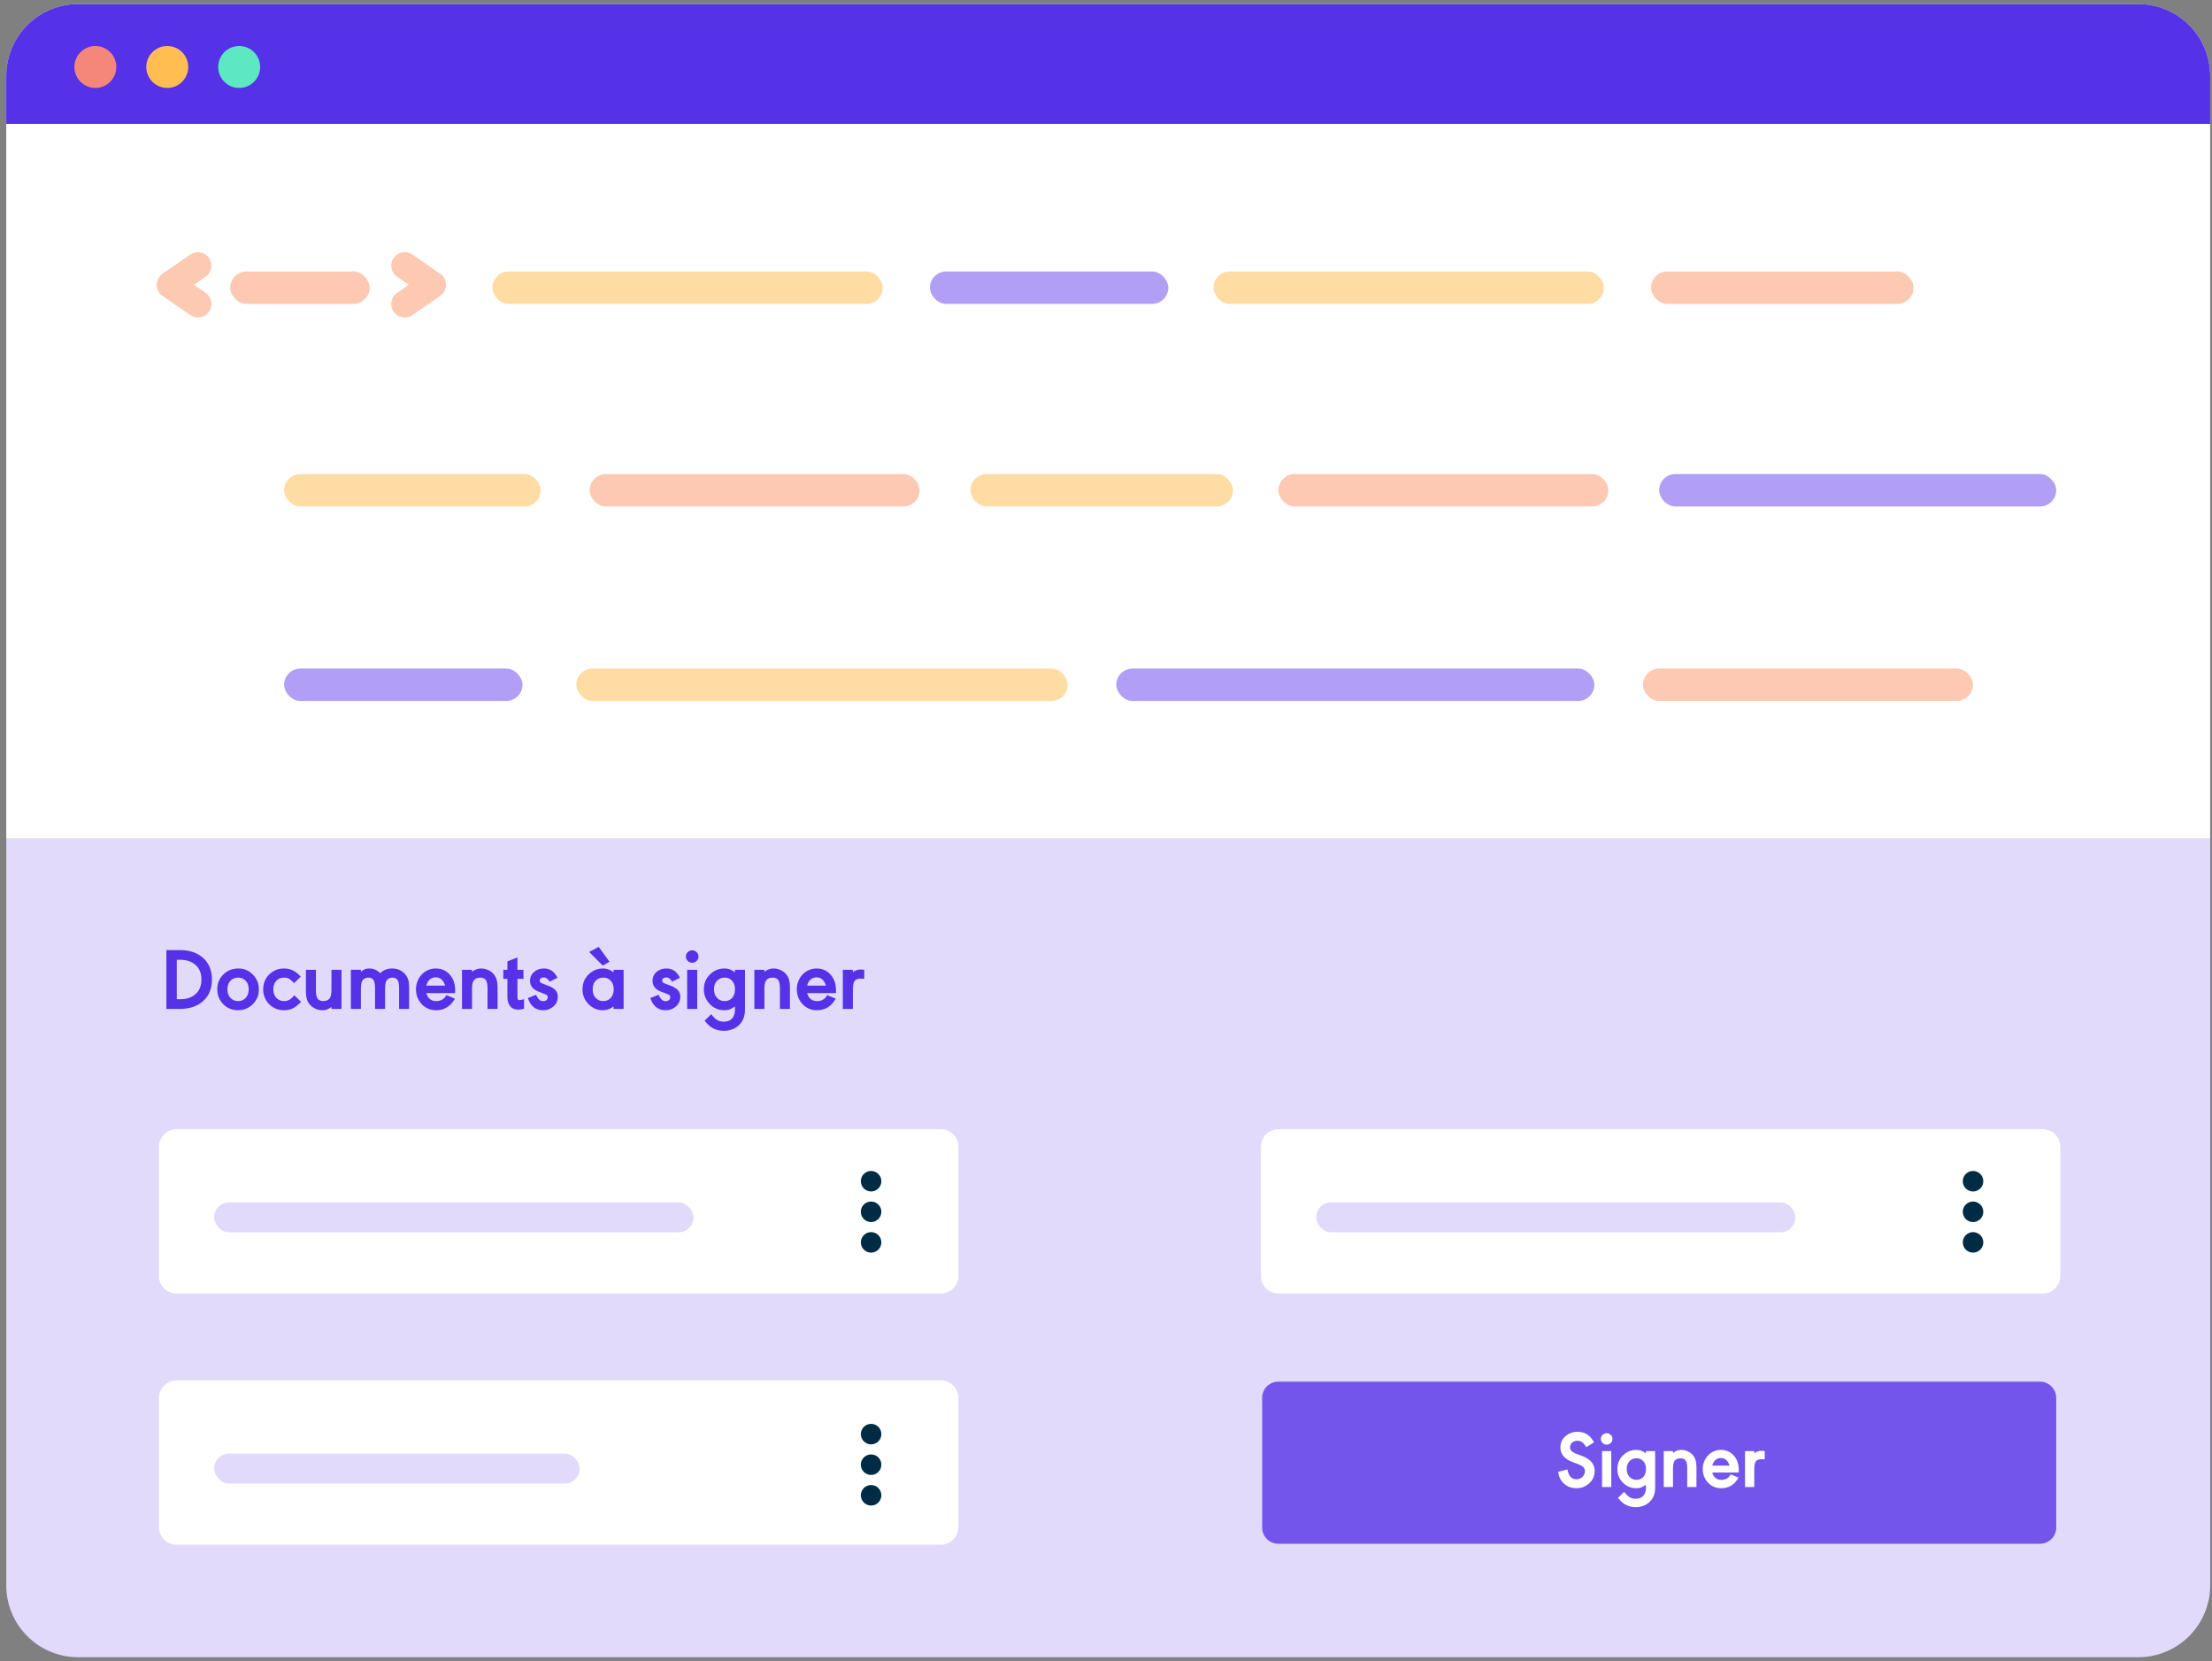
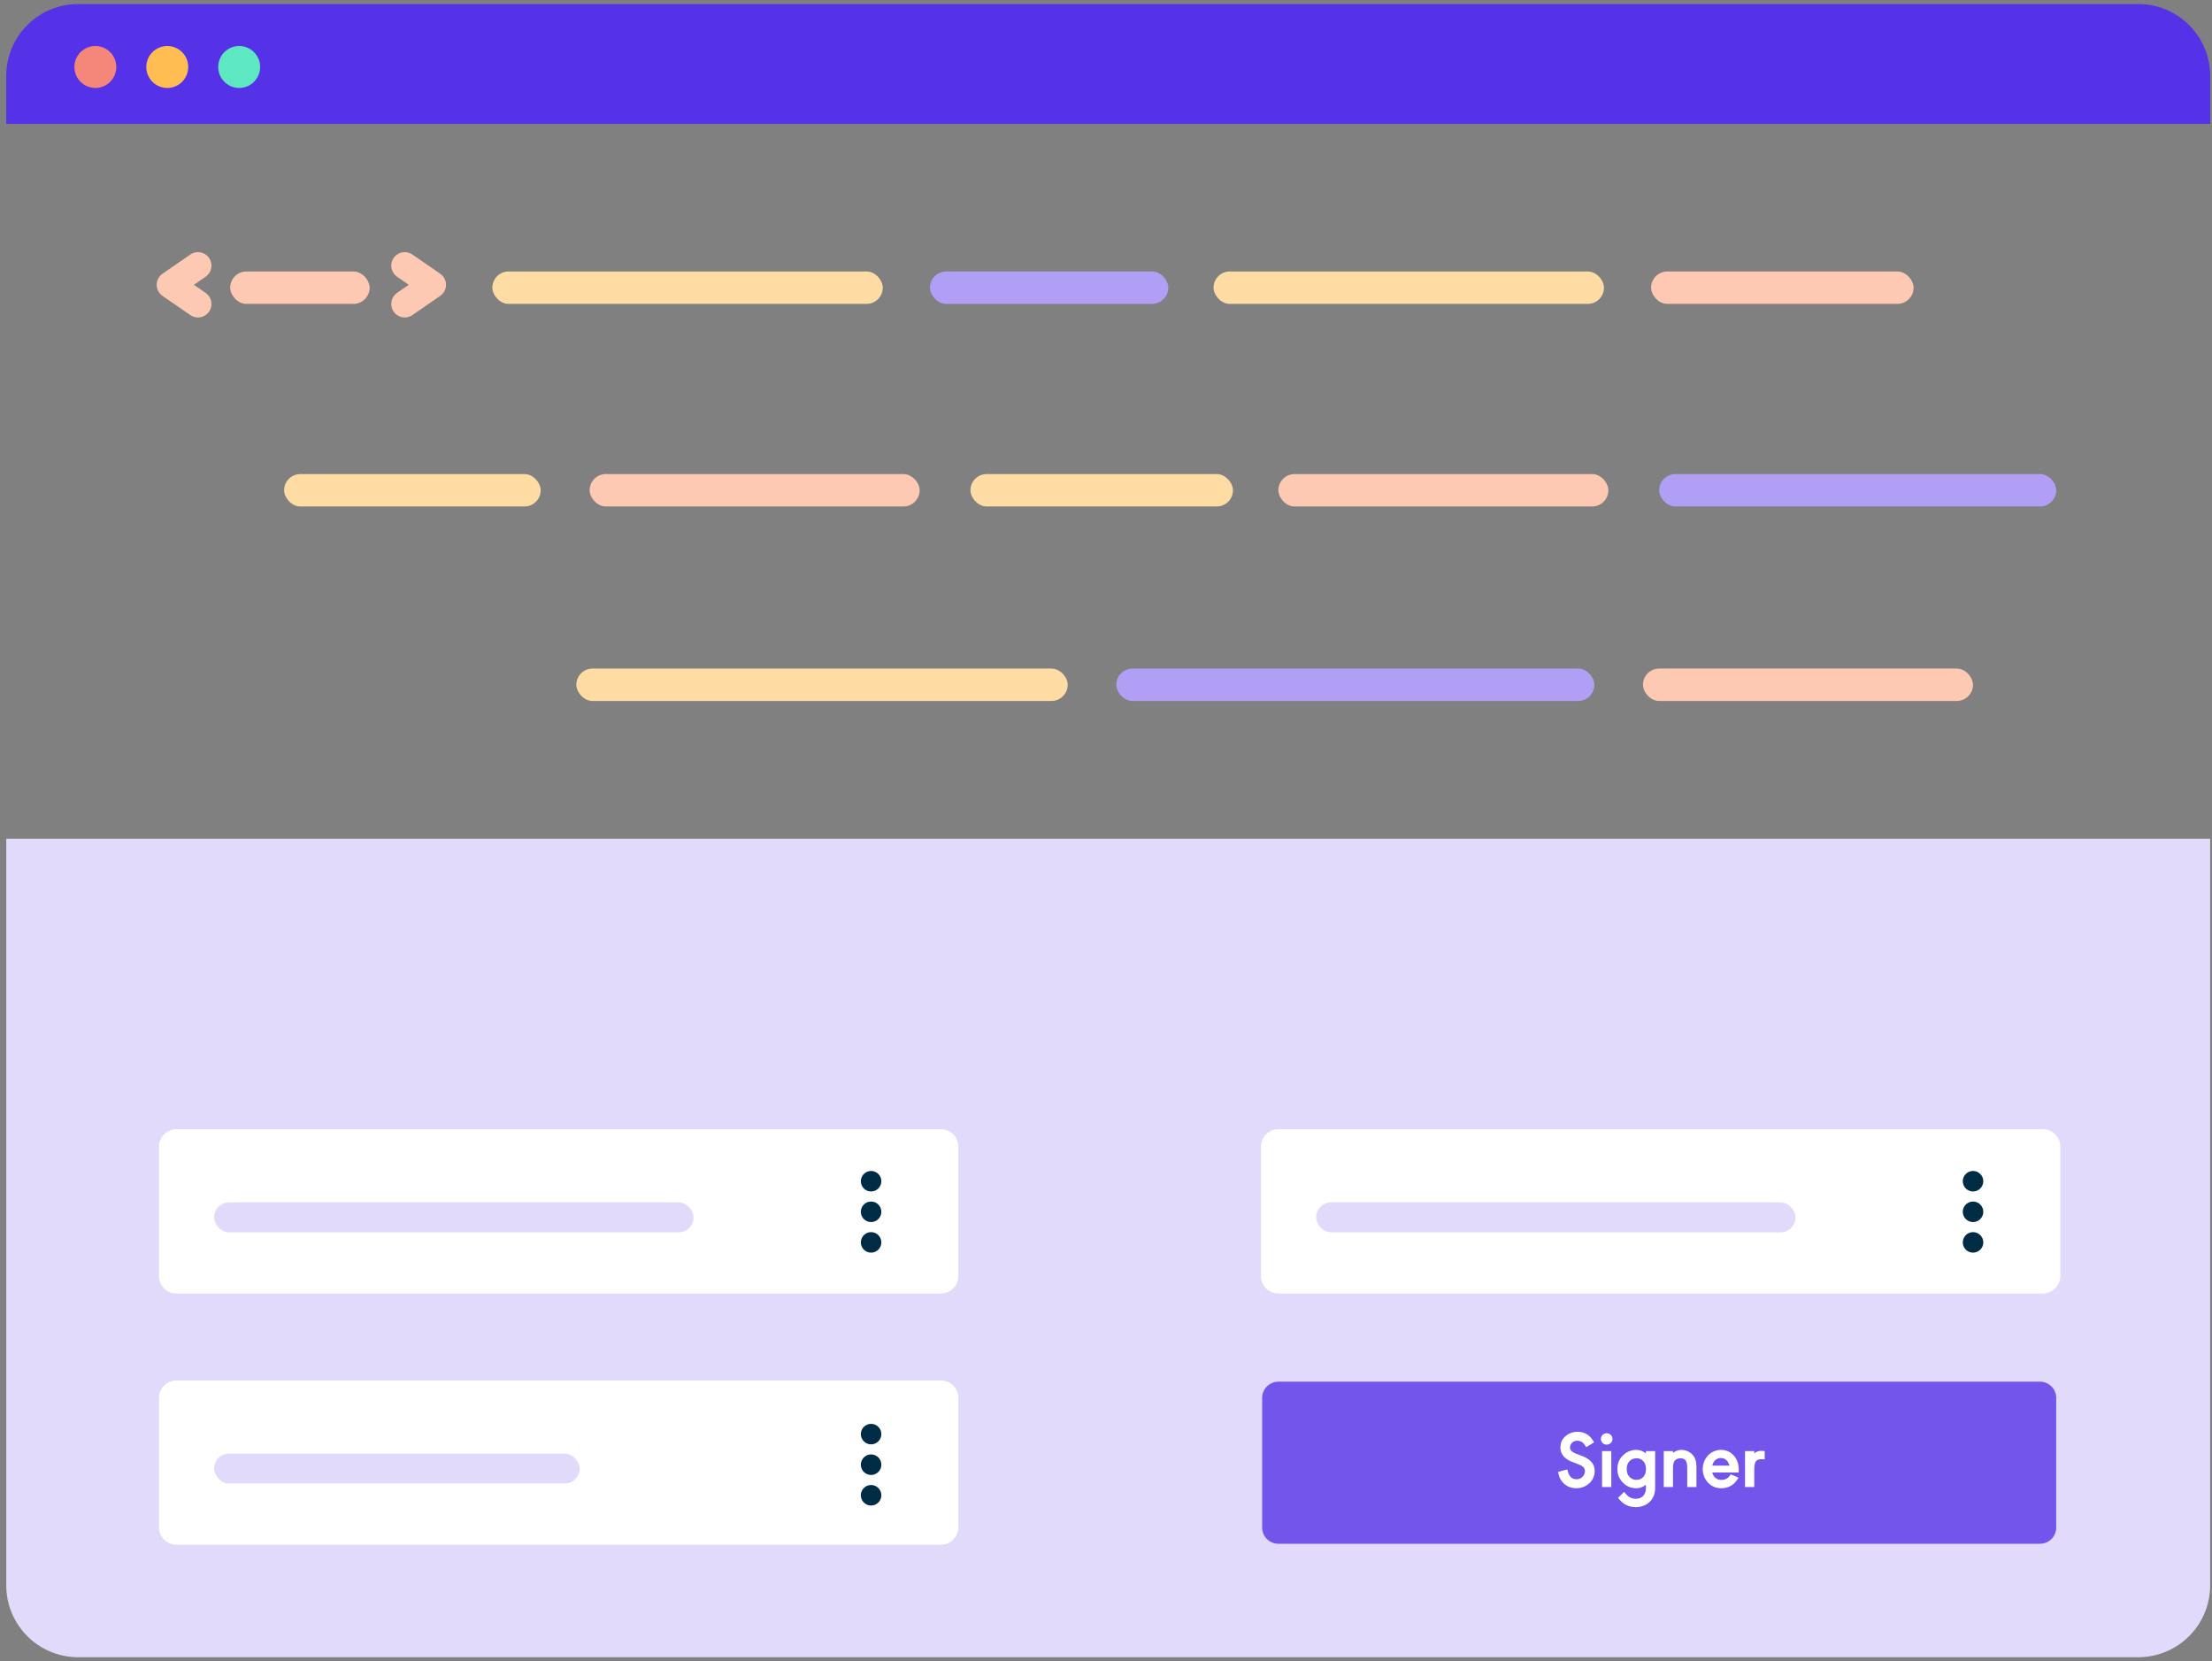
<svg xmlns="http://www.w3.org/2000/svg" width="273" height="205" fill="none">
  <rect width="100%" height="100%" fill="#808080" stroke="none" />
  <path d="M9.643 204.5a8.87 8.87 0 0 1-8.87-8.87V103.5h272v92.13a8.87 8.87 0 0 1-8.87 8.87H9.643Z" fill="#E1DAFB" />
  <path d="M251.771 190.5h-93.997a1.998 1.998 0 0 1-2.001-2.003v-15.994c0-1.109.893-2.003 2.001-2.003h93.997c1.109 0 2.002.894 2.002 2.003v15.994a1.999 1.999 0 0 1-2.002 2.003Z" fill="#7355EC" />
  <path d="m196.74 177.982-.967.601a3.357 3.357 0 0 0-.366-.498.992.992 0 0 0-.713-.293c-.185 0-.346.036-.483.107a.798.798 0 0 0-.322.303.814.814 0 0 0-.122.425c0 .316.258.571.776.767l.625.239c.544.205.949.454 1.216.747.283.312.425.692.425 1.138 0 .644-.251 1.176-.752 1.596-.42.355-.925.532-1.514.532-.576 0-1.069-.177-1.48-.532a2.143 2.143 0 0 1-.683-1.118 11.34 11.34 0 0 0-.088-.366l1.152-.303.059.239c.163.648.517.972 1.064.972.303 0 .555-.104.757-.312a.992.992 0 0 0 .283-.699.673.673 0 0 0-.278-.551c-.146-.111-.371-.225-.674-.342l-.6-.23c-.98-.377-1.47-.973-1.47-1.787 0-.628.251-1.126.752-1.494a2.24 2.24 0 0 1 1.372-.435c.615 0 1.131.21 1.548.63.123.124.285.345.483.664Zm2.119 1.084v4.434h-1.137v-4.434h1.137Zm-.556-2.202c.192 0 .356.07.493.21.14.137.21.3.21.488 0 .196-.07.362-.21.499a.688.688 0 0 1-.503.205.703.703 0 0 1-.713-.708c0-.192.07-.355.21-.489a.71.71 0 0 1 .513-.205Zm4.834 6.353a2.53 2.53 0 0 1-.606.337 1.772 1.772 0 0 1-.6.092c-.677 0-1.249-.258-1.714-.776a2.3 2.3 0 0 1-.601-1.592c0-.713.259-1.3.777-1.762a2.24 2.24 0 0 1 1.538-.596c.231 0 .433.031.605.093.173.062.373.174.601.337v-.284h1.137v4.522c0 .648-.18 1.182-.542 1.601-.214.254-.483.45-.805.586a2.608 2.608 0 0 1-1.04.205c-.619 0-1.156-.179-1.612-.537-.123-.097-.317-.299-.581-.605l.747-.737c.075.087.132.153.171.195.192.221.355.371.489.449.221.134.48.2.776.2.4 0 .71-.119.928-.356.221-.238.332-.571.332-1.001v-.371Zm-1.148-3.262c-.403 0-.722.15-.957.449-.176.225-.263.513-.263.865 0 .423.118.755.356.996.228.231.508.346.84.346.39 0 .698-.149.923-.449.169-.231.254-.526.254-.884 0-.413-.116-.74-.347-.981a1.062 1.062 0 0 0-.806-.342Zm4.488-.654a1.608 1.608 0 0 1 1.03-.381c.26 0 .512.052.757.156.244.104.45.249.62.435.172.182.296.4.371.654.078.254.117.571.117.952v2.383h-1.138v-2.31c0-.498-.073-.83-.219-.996-.144-.159-.341-.239-.591-.239-.329 0-.576.103-.742.308-.137.169-.205.509-.205 1.02v2.217h-1.138v-4.434h1.138v.235Zm4.848 2.407c.065.241.16.428.283.562.218.231.494.346.826.346.387 0 .701-.122.942-.366.046-.049.12-.153.225-.312l.966.4c-.221.364-.439.633-.654.806-.42.335-.911.502-1.475.502-.703 0-1.274-.258-1.713-.776a2.37 2.37 0 0 1-.572-1.592c0-.42.096-.809.288-1.167.202-.381.482-.677.84-.888a2.141 2.141 0 0 1 1.109-.303c.647 0 1.176.231 1.587.693.41.459.615 1.052.615 1.778 0 .065-.002.171-.005.317h-3.262Zm2.129-.85c-.195-.621-.55-.932-1.064-.932a.992.992 0 0 0-.679.244c-.182.159-.311.389-.386.688h2.129Zm3.052-1.504c.254-.211.543-.317.869-.317.114 0 .254.01.42.029v1.021a6.02 6.02 0 0 0-.41-.02c-.332 0-.562.095-.689.284-.127.185-.19.524-.19 1.015v2.134h-1.138v-4.434h1.138v.288Z" fill="#fff" />
  <path d="M116.123 190.468H21.781a2 2 0 0 1-2.008-2V172.5a2 2 0 0 1 2.008-2h94.342a2 2 0 0 1 2.008 2v15.968a2 2 0 0 1-2.008 2Z" fill="#fff" stroke="#fff" stroke-width=".301" />
  <rect x="26.429" y="179.374" width="45.112" height="3.698" rx="1.849" fill="#E1DAFB" />
  <path fill-rule="evenodd" clip-rule="evenodd" d="M108.771 176.97a1.261 1.261 0 1 1-2.523.001 1.261 1.261 0 0 1 2.523-.001ZM108.771 180.744a1.261 1.261 0 1 1-2.525.001 1.261 1.261 0 0 1 2.525-.001ZM108.771 184.518a1.261 1.261 0 1 1-2.525.001 1.261 1.261 0 0 1 2.525-.001Z" fill="#002B44" />
  <path d="M116.123 159.468H21.781a2 2 0 0 1-2.008-2V141.5a2 2 0 0 1 2.008-2h94.342a2 2 0 0 1 2.008 2v15.968c0 1.077-.896 2-2.008 2Z" fill="#fff" stroke="#fff" stroke-width=".301" />
  <rect x="26.429" y="148.374" width="59.163" height="3.698" rx="1.849" fill="#E1DAFB" />
  <path fill-rule="evenodd" clip-rule="evenodd" d="M108.771 145.763a1.261 1.261 0 1 1-2.523.001 1.261 1.261 0 0 1 2.523-.001ZM108.771 149.537a1.261 1.261 0 1 1-2.525.001 1.261 1.261 0 0 1 2.525-.001ZM108.771 153.311a1.261 1.261 0 1 1-2.523.001 1.261 1.261 0 0 1 2.523-.001Z" fill="#002B44" />
  <path d="M252.123 159.468h-94.342a2 2 0 0 1-2.008-2V141.5a2 2 0 0 1 2.008-2h94.342a2 2 0 0 1 2.008 2v15.968c0 1.077-.896 2-2.008 2Z" fill="#fff" stroke="#fff" stroke-width=".301" />
  <rect x="162.429" y="148.374" width="59.163" height="3.698" rx="1.849" fill="#E1DAFB" />
  <path fill-rule="evenodd" clip-rule="evenodd" d="M244.771 145.763a1.261 1.261 0 1 1-2.523.001 1.261 1.261 0 0 1 2.523-.001ZM244.771 149.537a1.261 1.261 0 1 1-2.525.001 1.261 1.261 0 0 1 2.525-.001ZM244.771 153.311a1.261 1.261 0 1 1-2.523.001 1.261 1.261 0 0 1 2.523-.001Z" fill="#002B44" />
-   <path d="M20.533 117.244h1.664c1.098 0 1.991.27 2.679.808.854.67 1.28 1.607 1.28 2.812 0 1.226-.426 2.169-1.28 2.828-.698.539-1.591.808-2.68.808h-1.663v-7.256Zm1.286 1.196v4.864h.41c.74 0 1.34-.183 1.802-.548.552-.435.829-1.066.829-1.892 0-.815-.277-1.44-.83-1.876-.46-.365-1.06-.548-1.802-.548h-.409Zm7.607 1.074c.74 0 1.362.28 1.866.84.435.485.653 1.061.653 1.727 0 .78-.281 1.423-.845 1.93a2.474 2.474 0 0 1-1.717.648c-.776 0-1.415-.279-1.919-.839-.432-.486-.648-1.071-.648-1.755 0-.761.282-1.396.845-1.903.479-.432 1.067-.648 1.765-.648Zm-.021 1.127c-.443 0-.792.163-1.048.489-.19.248-.287.565-.287.951 0 .454.13.812.388 1.074.248.252.557.378.925.378.43 0 .77-.165 1.02-.495.192-.248.288-.567.288-.957 0-.45-.13-.806-.388-1.068a1.213 1.213 0 0 0-.898-.372Zm6.889.675c-.273-.284-.486-.466-.638-.548-.153-.085-.35-.127-.59-.127-.447 0-.794.163-1.042.489-.191.248-.287.565-.287.951 0 .454.13.812.388 1.074.244.252.56.378.946.378.241 0 .454-.052.638-.155.184-.106.388-.292.611-.558l.83.798c-.337.372-.667.639-.99.802a2.43 2.43 0 0 1-1.094.239c-.79 0-1.436-.279-1.935-.839a2.531 2.531 0 0 1-.649-1.733c0-.78.282-1.423.846-1.93.478-.429 1.057-.643 1.738-.643.397 0 .753.078 1.068.234.32.152.647.409.984.771l-.824.797Zm4.614 2.929c-.199.156-.38.264-.543.324-.163.06-.356.09-.579.09a2.069 2.069 0 0 1-1.499-.643 1.781 1.781 0 0 1-.41-.712c-.08-.276-.122-.622-.122-1.037v-2.594h1.239v2.515c0 .545.08.907.24 1.084.159.174.375.261.648.261.358 0 .625-.112.802-.335.15-.185.224-.555.224-1.111v-2.414h1.238v4.827h-1.238v-.255Zm6.012-4.152a2.04 2.04 0 0 1 1.461-.579c.691 0 1.235.241 1.632.723.216.262.355.547.415.856.042.237.064.508.064.813v2.594h-1.239v-2.509c0-.549-.074-.914-.223-1.095-.138-.17-.33-.255-.574-.255-.32 0-.56.11-.723.329-.138.185-.207.559-.207 1.122v2.408h-1.239v-2.509c0-.549-.074-.914-.223-1.095-.138-.17-.333-.255-.585-.255-.322 0-.565.11-.728.329-.138.185-.207.559-.207 1.122v2.408h-1.239v-4.827h1.239v.256c.184-.16.352-.268.505-.325.152-.06.338-.09.558-.09.485 0 .923.193 1.313.579Zm5.698 2.456c.07.262.174.466.308.611.238.252.537.378.899.378.421 0 .763-.133 1.025-.399.05-.053.132-.166.245-.34l1.053.436c-.242.397-.479.689-.713.877a2.496 2.496 0 0 1-1.605.547c-.766 0-1.387-.281-1.866-.845-.414-.485-.622-1.063-.622-1.733 0-.457.105-.88.314-1.27.22-.415.524-.737.914-.967a2.33 2.33 0 0 1 1.207-.33c.705 0 1.28.252 1.727.755.447.499.67 1.144.67 1.935 0 .071-.002.186-.005.345h-3.551Zm2.317-.925c-.212-.677-.598-1.015-1.158-1.015-.29 0-.537.089-.74.266-.198.173-.338.423-.42.749h2.319Zm3.323-1.695a1.75 1.75 0 0 1 1.121-.415c.284 0 .559.057.824.17.266.113.491.271.675.473.188.199.323.436.404.712.085.277.128.622.128 1.037v2.594h-1.239v-2.514c0-.542-.08-.904-.239-1.085-.156-.173-.37-.26-.643-.26-.358 0-.627.111-.808.335-.149.184-.223.554-.223 1.111v2.413h-1.239v-4.827h1.239v.256Zm5.602.861v2.153c0 .18.016.304.048.372.036.067.101.101.197.101.12 0 .31-.041.569-.123v1.175a2.457 2.457 0 0 1-.718.122c-.429 0-.758-.141-.989-.425-.23-.287-.345-.694-.345-1.222v-2.153h-.505v-1.117h.505v-1.036l1.239-.484v1.52h.744v1.117h-.745Zm4.944-.133-.962.478c-.138-.195-.26-.329-.367-.404a.611.611 0 0 0-.367-.111.585.585 0 0 0-.367.106.343.343 0 0 0-.132.282c0 .106.032.184.095.234.068.049.24.127.516.233l.441.165c.312.121.562.259.75.415.287.237.43.556.43.957 0 .485-.191.889-.574 1.212-.337.29-.748.435-1.233.435-.645 0-1.148-.246-1.51-.738-.127-.174-.253-.427-.377-.761l1.01-.404c.152.302.29.509.414.622.128.11.284.165.468.165a.59.59 0 0 0 .41-.138.462.462 0 0 0 .154-.361.285.285 0 0 0-.112-.24c-.074-.06-.243-.14-.505-.239l-.489-.186c-.72-.276-1.08-.723-1.08-1.339 0-.465.18-.842.538-1.133.33-.262.717-.393 1.164-.393.38 0 .702.09.967.271.27.181.509.471.718.872Zm3.912-3.184 1.175-.627 1.334 1.833-.834.479-1.675-1.685Zm4.248 7.027h-1.24v-.308c-.41.312-.843.467-1.296.467a2.417 2.417 0 0 1-1.882-.845 2.506 2.506 0 0 1-.654-1.733c0-.776.282-1.415.846-1.919a2.453 2.453 0 0 1 1.69-.648c.454 0 .886.156 1.297.468v-.309h1.239v4.827Zm-2.488-3.859c-.44 0-.787.163-1.042.489-.191.244-.287.562-.287.951 0 .454.13.812.388 1.074.248.252.553.378.914.378.425 0 .762-.165 1.01-.495.188-.248.282-.567.282-.957 0-.446-.128-.802-.383-1.068a1.172 1.172 0 0 0-.882-.372Zm9.446.016-.962.478c-.139-.195-.261-.329-.367-.404a.611.611 0 0 0-.367-.111.585.585 0 0 0-.367.106.344.344 0 0 0-.133.282c0 .106.032.184.096.234.067.049.24.127.516.233l.44.165a2.7 2.7 0 0 1 .75.415c.287.237.43.556.43.957 0 .485-.19.889-.573 1.212-.337.29-.748.435-1.234.435-.644 0-1.148-.246-1.51-.738-.127-.174-.253-.427-.377-.761l1.01-.404c.153.302.291.509.415.622.128.11.284.165.468.165a.59.59 0 0 0 .41-.138.462.462 0 0 0 .153-.361.285.285 0 0 0-.111-.24c-.075-.06-.243-.14-.505-.239l-.49-.186c-.719-.276-1.078-.723-1.078-1.339 0-.465.178-.842.536-1.133.33-.262.718-.393 1.165-.393.379 0 .701.09.967.271.27.181.509.471.718.872Zm2.126-.984v4.827h-1.239v-4.827h1.239Zm-.606-2.397c.209 0 .388.076.537.229a.716.716 0 0 1 .228.531.728.728 0 0 1-.228.542.745.745 0 0 1-.548.224.762.762 0 0 1-.776-.771c0-.209.076-.386.229-.532a.768.768 0 0 1 .558-.223Zm5.262 6.916a2.742 2.742 0 0 1-.659.366 1.918 1.918 0 0 1-.654.101c-.737 0-1.359-.281-1.865-.845a2.506 2.506 0 0 1-.654-1.733c0-.776.281-1.415.845-1.919a2.445 2.445 0 0 1 1.674-.648c.252 0 .472.034.66.101a2.8 2.8 0 0 1 .653.367v-.309h1.239v4.923c0 .705-.197 1.286-.59 1.743a2.307 2.307 0 0 1-.877.638 2.841 2.841 0 0 1-1.132.223c-.674 0-1.258-.195-1.755-.584-.134-.107-.345-.326-.632-.66l.813-.802c.082.096.144.166.186.212.21.241.386.404.532.489.24.146.522.218.845.218.436 0 .772-.129 1.01-.388.24-.258.361-.622.361-1.089v-.404Zm-1.249-3.551c-.44 0-.787.163-1.042.489-.191.244-.287.558-.287.941 0 .46.13.822.388 1.084.248.252.553.378.915.378.425 0 .76-.163 1.004-.489.184-.252.277-.573.277-.963 0-.45-.126-.806-.378-1.068a1.155 1.155 0 0 0-.877-.372Zm4.885-.712a1.75 1.75 0 0 1 1.122-.415c.283 0 .558.057.824.17.266.113.49.271.675.473.188.199.322.436.404.712.085.277.127.622.127 1.037v2.594h-1.238v-2.514c0-.542-.08-.904-.24-1.085-.155-.173-.37-.26-.642-.26-.359 0-.628.111-.808.335-.15.184-.224.554-.224 1.111v2.413h-1.238v-4.827h1.238v.256Zm5.279 2.62c.07.262.173.466.308.611.237.252.537.378.898.378.422 0 .764-.133 1.026-.399.05-.053.131-.166.245-.34l1.052.436c-.241.397-.478.689-.712.877a2.495 2.495 0 0 1-1.605.547c-.766 0-1.388-.281-1.866-.845-.415-.485-.622-1.063-.622-1.733 0-.457.104-.88.313-1.27.22-.415.525-.737.915-.967.372-.22.774-.33 1.206-.33.706 0 1.281.252 1.728.755.447.499.67 1.144.67 1.935 0 .071-.002.186-.006.345h-3.55Zm2.317-.925c-.212-.677-.599-1.015-1.159-1.015-.29 0-.536.089-.738.266-.199.173-.339.423-.42.749h2.317Zm3.323-1.637c.276-.23.591-.345.946-.345.124 0 .276.01.457.031v1.111a6.543 6.543 0 0 0-.447-.021c-.361 0-.611.103-.749.308-.138.202-.207.571-.207 1.106v2.323h-1.239v-4.827h1.239v.314Z" fill="#5531E8" />
  <g clip-path="url(#a)">
-     <path d="M9.647 175.5a8.874 8.874 0 0 1-8.874-8.874V9.375A8.874 8.874 0 0 1 9.647.5h254.256a8.87 8.87 0 0 1 8.87 8.87V175.5H9.647Z" fill="#fff" />
    <path d="M.773 9.374A8.874 8.874 0 0 1 9.647.5h254.256a8.87 8.87 0 0 1 8.87 8.87v5.92h-272V9.375Z" fill="#5531E8" />
    <circle cx="11.769" cy="8.265" r="2.588" fill="#F4877A" />
    <circle cx="20.643" cy="8.265" r="2.588" fill="#FFBD52" />
    <circle cx="29.518" cy="8.265" r="2.588" fill="#5DE8C1" />
-     <rect x="35.066" y="82.5" width="29.418" height="4" rx="2" fill="#B09FF4" />
    <rect x="137.773" y="82.5" width="59" height="4" rx="2" fill="#B09FF4" />
    <rect x="131.773" y="86.5" width="60.642" height="4" rx="2" transform="rotate(-180 131.773 86.5)" fill="#FFDCA3" />
    <rect x="202.773" y="82.5" width="40.727" height="4" rx="2" fill="#FDC9B3" />
    <rect x="204.773" y="58.499" width="49" height="4" rx="2" fill="#B09FF4" />
    <rect x="72.773" y="58.5" width="40.727" height="4" rx="2" fill="#FDC9B3" />
    <rect x="157.773" y="58.5" width="40.727" height="4" rx="2" fill="#FDC9B3" />
    <rect x="35.066" y="58.5" width="31.664" height="4" rx="2" fill="#FFDCA3" />
    <rect x="119.773" y="58.5" width="32.396" height="4" rx="2" fill="#FFDCA3" />
    <rect x="28.411" y="33.5" width="17.209" height="4" rx="2" fill="#FDC9B3" />
    <rect x="114.773" y="33.5" width="29.418" height="4" rx="2" fill="#B09FF4" />
    <rect x="60.764" y="33.5" width="48.185" height="4" rx="2" fill="#FFDCA3" />
    <rect x="149.773" y="33.5" width="48.185" height="4" rx="2" fill="#FFDCA3" />
    <rect x="203.773" y="33.5" width="32.396" height="4" rx="2" fill="#FDC9B3" />
    <path d="m24.432 32.78-3.429 2.365 3.43 2.366M49.952 37.51l3.43-2.365-3.43-2.366" stroke="#FDC9B3" stroke-width="3.328" stroke-linecap="round" stroke-linejoin="round" />
  </g>
  <defs>
    <clipPath id="a">
      <path fill="#fff" transform="translate(.773 .5)" d="M0 0h272v103H0z" />
    </clipPath>
  </defs>
</svg>